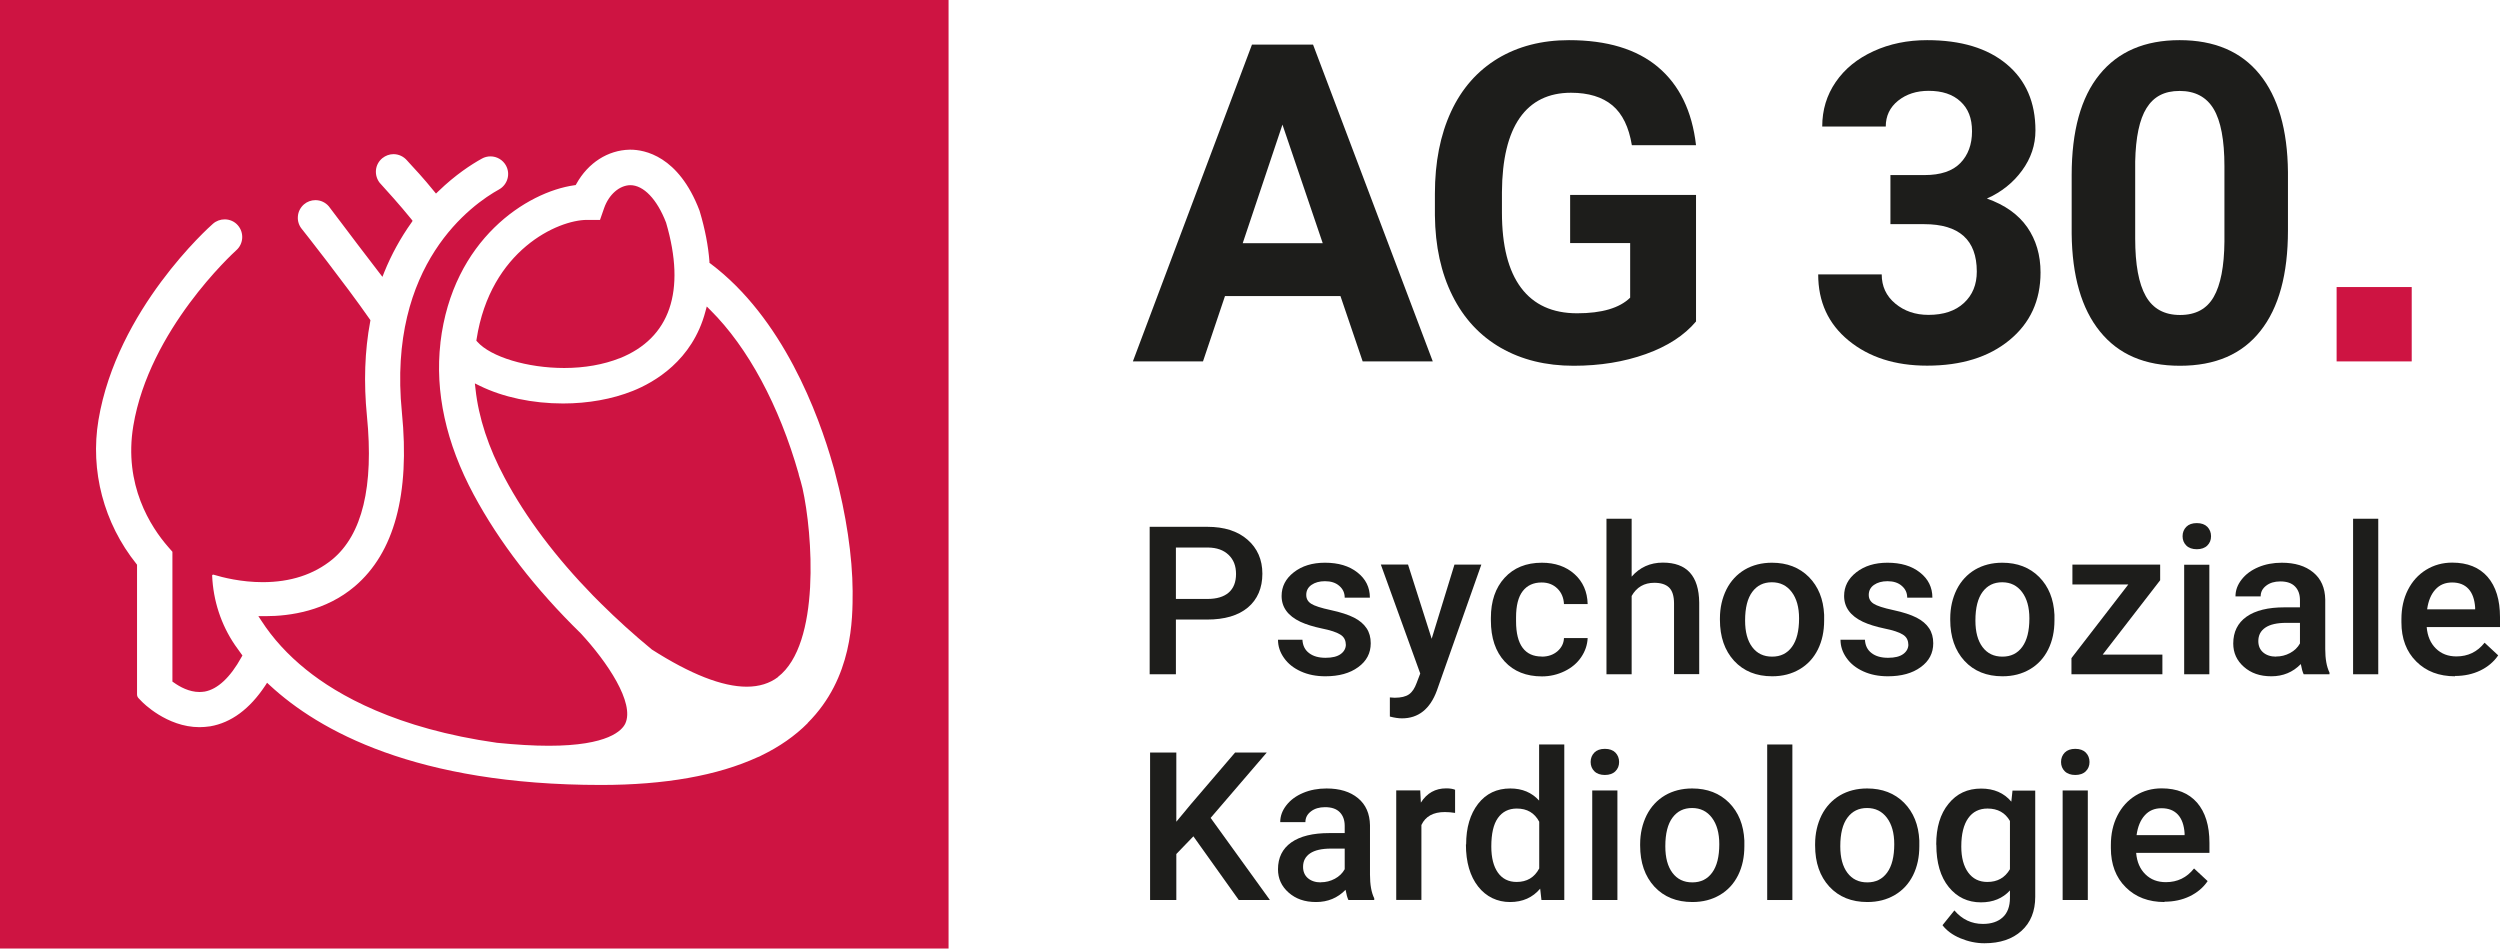
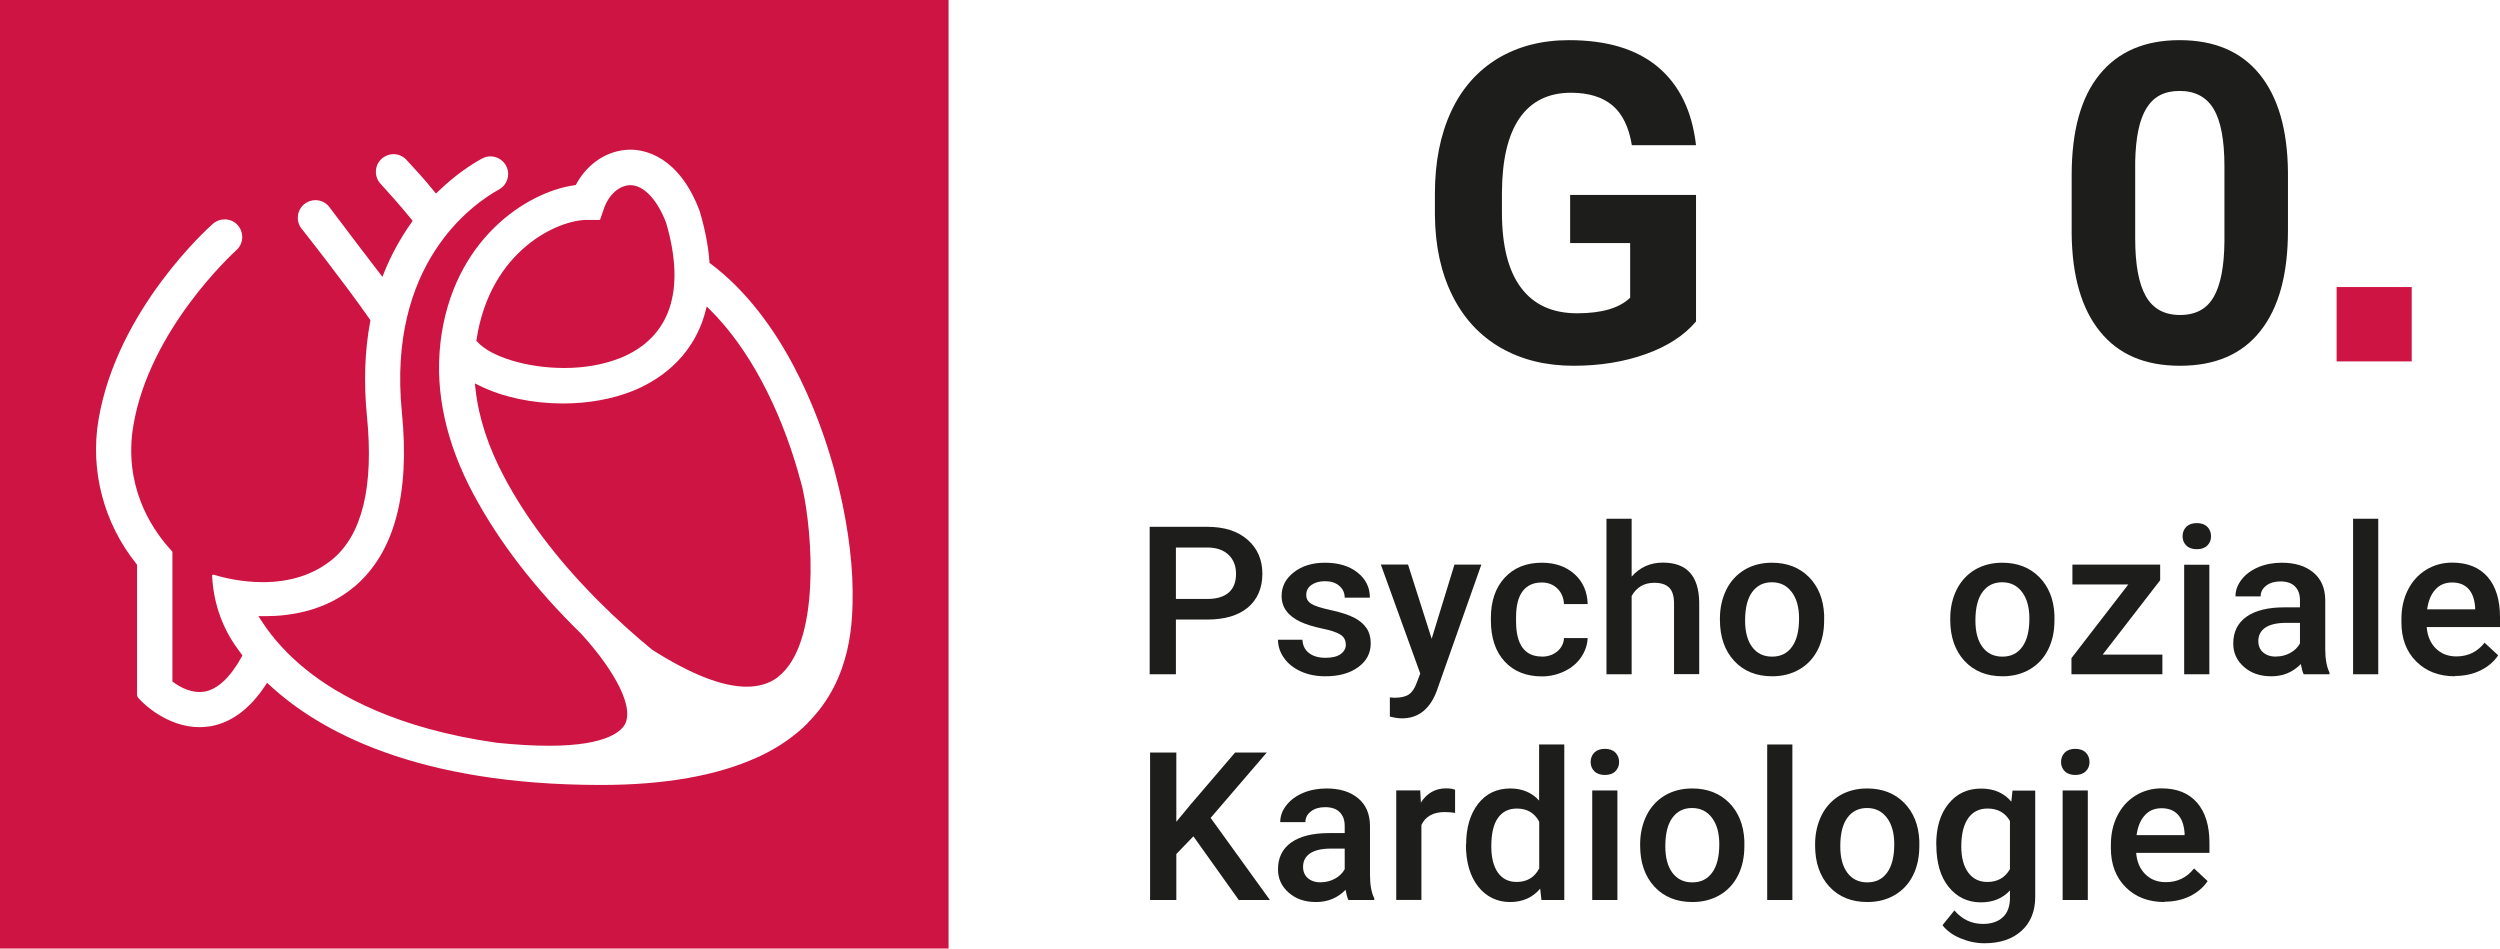
<svg xmlns="http://www.w3.org/2000/svg" id="Ebene_2" viewBox="0 0 235.33 89.29">
  <defs>
    <style>.cls-1{fill:#ce1442;}.cls-2{fill:#1d1d1b;}</style>
  </defs>
  <g id="Raster_Kopie">
    <g>
      <g>
-         <path class="cls-2" d="m126.19,27.87h-10.88l-2.07,6.15h-6.6l11.21-29.82h5.75l11.27,29.82h-6.6l-2.09-6.15Zm-9.21-4.98h7.53l-3.79-11.16-3.74,11.16Z" />
        <path class="cls-2" d="m159.66,30.25c-1.12,1.33-2.7,2.35-4.74,3.08s-4.3,1.1-6.79,1.1c-2.61,0-4.89-.56-6.86-1.69-1.96-1.13-3.48-2.76-4.55-4.91-1.07-2.14-1.62-4.66-1.65-7.56v-2.03c0-2.98.51-5.55,1.52-7.73,1.01-2.18,2.48-3.84,4.39-5,1.91-1.15,4.15-1.73,6.71-1.73,3.57,0,6.37.84,8.38,2.53s3.21,4.14,3.58,7.36h-6.04c-.28-1.71-.89-2.96-1.83-3.75-.95-.79-2.25-1.19-3.9-1.19-2.11,0-3.72.79-4.82,2.36-1.1,1.57-1.66,3.91-1.68,7v1.91c0,3.13.6,5.49,1.8,7.09,1.2,1.6,2.96,2.4,5.28,2.4s3.99-.49,4.99-1.47v-5.14h-5.65v-4.53h11.85v11.9Z" />
-         <path class="cls-2" d="m177.97,16.48h3.19c1.52,0,2.64-.38,3.37-1.13s1.1-1.75,1.1-2.99-.36-2.14-1.09-2.81c-.72-.67-1.72-1-2.99-1-1.15,0-2.1.31-2.88.93-.77.62-1.16,1.43-1.16,2.43h-5.98c0-1.56.42-2.95,1.27-4.19.85-1.24,2.03-2.2,3.56-2.9,1.52-.7,3.2-1.04,5.04-1.04,3.19,0,5.68.75,7.49,2.26,1.81,1.51,2.71,3.59,2.71,6.24,0,1.37-.42,2.62-1.26,3.77-.84,1.15-1.94,2.03-3.31,2.64,1.7.6,2.96,1.5,3.8,2.7.83,1.2,1.25,2.62,1.25,4.26,0,2.65-.98,4.77-2.93,6.37-1.95,1.6-4.53,2.4-7.75,2.4-3.01,0-5.46-.79-7.38-2.36s-2.87-3.65-2.87-6.23h5.98c0,1.12.42,2.03,1.27,2.74.85.71,1.89,1.07,3.13,1.07,1.42,0,2.53-.37,3.34-1.12s1.21-1.73,1.21-2.96c0-2.98-1.66-4.46-4.96-4.46h-3.17v-4.63Z" />
        <path class="cls-2" d="m215.37,21.69c0,4.12-.86,7.28-2.59,9.46-1.72,2.19-4.25,3.28-7.57,3.28s-5.79-1.07-7.53-3.22c-1.74-2.14-2.63-5.22-2.67-9.22v-5.49c0-4.17.87-7.33,2.62-9.48,1.75-2.16,4.26-3.24,7.54-3.24s5.79,1.07,7.53,3.21c1.74,2.14,2.63,5.21,2.67,9.21v5.49Zm-5.98-6.04c0-2.47-.34-4.27-1.02-5.4s-1.75-1.69-3.2-1.69-2.44.54-3.11,1.61c-.67,1.07-1.02,2.75-1.07,5.03v7.26c0,2.43.33,4.24,1,5.42s1.74,1.77,3.22,1.77,2.52-.57,3.17-1.7c.65-1.13.99-2.87,1.01-5.21v-7.09Z" />
        <path class="cls-1" d="m219.95,34.02v-7h7.07v7h-7.07Z" />
      </g>
      <g>
        <path class="cls-2" d="m110.69,58.32v5.15h-2.47v-13.88h5.43c1.59,0,2.85.4,3.78,1.21.93.81,1.4,1.88,1.4,3.21s-.46,2.42-1.37,3.18c-.91.76-2.19,1.13-3.84,1.13h-2.94Zm0-1.94h2.96c.88,0,1.55-.2,2.01-.6.46-.4.69-.99.69-1.75s-.23-1.35-.7-1.8c-.47-.45-1.11-.68-1.93-.69h-3.03v4.84Z" />
        <path class="cls-2" d="m126.68,60.67c0-.41-.17-.73-.52-.94-.35-.22-.93-.41-1.73-.57-.81-.17-1.48-.38-2.02-.63-1.18-.56-1.77-1.37-1.77-2.43,0-.89.38-1.63,1.15-2.23.77-.6,1.74-.9,2.93-.9,1.26,0,2.28.3,3.06.92.78.61,1.17,1.4,1.17,2.37h-2.37c0-.45-.17-.82-.51-1.11-.34-.3-.79-.44-1.35-.44-.52,0-.94.12-1.27.35s-.49.55-.49.94c0,.36.15.63.46.83.31.2.92.4,1.85.6s1.66.44,2.19.71.92.61,1.18,1,.39.86.39,1.41c0,.93-.39,1.68-1.18,2.25-.79.58-1.82.86-3.09.86-.86,0-1.63-.15-2.31-.46-.68-.31-1.2-.72-1.58-1.26-.38-.53-.57-1.11-.57-1.72h2.3c.03.55.24.97.63,1.26.39.3.91.44,1.55.44s1.1-.12,1.42-.35c.32-.23.49-.54.49-.91Z" />
        <path class="cls-2" d="m134.76,60.15l2.15-7h2.53l-4.19,11.87c-.64,1.73-1.74,2.6-3.28,2.6-.34,0-.72-.06-1.14-.17v-1.8l.45.03c.6,0,1.05-.11,1.35-.32.3-.21.54-.57.72-1.07l.34-.89-3.71-10.26h2.56l2.23,7Z" />
        <path class="cls-2" d="m145.13,61.81c.59,0,1.08-.17,1.47-.5.39-.34.6-.75.62-1.25h2.23c-.03.64-.23,1.24-.61,1.8-.38.56-.9,1-1.56,1.32-.66.32-1.37.49-2.13.49-1.48,0-2.65-.47-3.51-1.4-.86-.93-1.3-2.22-1.3-3.87v-.24c0-1.57.43-2.83,1.29-3.77s2.03-1.42,3.51-1.42c1.25,0,2.28.36,3.07,1.07s1.21,1.65,1.24,2.82h-2.23c-.03-.59-.23-1.08-.62-1.46-.39-.38-.88-.57-1.48-.57-.77,0-1.36.27-1.78.81s-.63,1.37-.63,2.47v.37c0,1.12.21,1.95.62,2.5.41.55,1.01.82,1.79.82Z" />
        <path class="cls-2" d="m153.59,54.28c.77-.88,1.75-1.32,2.94-1.32,2.25,0,3.39,1.25,3.42,3.76v6.74h-2.37v-6.65c0-.71-.16-1.21-.47-1.51-.32-.3-.78-.44-1.39-.44-.95,0-1.66.41-2.13,1.24v7.37h-2.37v-14.64h2.37v5.45Z" />
        <path class="cls-2" d="m161.9,58.22c0-1.01.21-1.92.61-2.73.41-.81.99-1.43,1.73-1.87.74-.43,1.59-.65,2.56-.65,1.42,0,2.58.45,3.47,1.34.89.9,1.37,2.08,1.44,3.56v.54c0,1.02-.19,1.92-.59,2.73-.4.8-.97,1.42-1.72,1.86-.75.44-1.6.66-2.58.66-1.49,0-2.68-.48-3.58-1.45-.89-.97-1.34-2.26-1.34-3.87v-.11Zm2.37.2c0,1.06.22,1.89.67,2.49.45.6,1.07.9,1.87.9s1.42-.3,1.87-.92.67-1.5.67-2.68c0-1.04-.23-1.87-.69-2.48-.46-.61-1.08-.92-1.87-.92s-1.39.3-1.84.9-.68,1.5-.68,2.69Z" />
-         <path class="cls-2" d="m179.63,60.67c0-.41-.17-.73-.52-.94-.35-.22-.93-.41-1.73-.57-.81-.17-1.48-.38-2.02-.63-1.18-.56-1.77-1.37-1.77-2.43,0-.89.38-1.63,1.15-2.23.77-.6,1.74-.9,2.93-.9,1.26,0,2.28.3,3.06.92.78.61,1.17,1.4,1.17,2.37h-2.37c0-.45-.17-.82-.51-1.11-.34-.3-.79-.44-1.35-.44-.52,0-.94.12-1.27.35s-.49.55-.49.94c0,.36.15.63.46.83.31.2.92.4,1.85.6s1.66.44,2.19.71.92.61,1.18,1,.39.86.39,1.41c0,.93-.39,1.68-1.18,2.25-.79.58-1.82.86-3.09.86-.86,0-1.63-.15-2.31-.46-.68-.31-1.2-.72-1.58-1.26-.38-.53-.57-1.11-.57-1.72h2.3c.03.55.24.97.63,1.26.39.3.91.44,1.55.44s1.1-.12,1.42-.35c.32-.23.49-.54.49-.91Z" />
        <path class="cls-2" d="m183.58,58.22c0-1.01.21-1.92.61-2.73.41-.81.99-1.43,1.73-1.87.74-.43,1.59-.65,2.56-.65,1.42,0,2.58.45,3.47,1.34.89.9,1.37,2.08,1.44,3.56v.54c0,1.02-.19,1.92-.59,2.73-.4.8-.97,1.42-1.72,1.86-.75.44-1.6.66-2.58.66-1.49,0-2.68-.48-3.58-1.45-.89-.97-1.34-2.26-1.34-3.87v-.11Zm2.37.2c0,1.06.22,1.89.67,2.49.45.6,1.07.9,1.87.9s1.42-.3,1.87-.92.67-1.5.67-2.68c0-1.04-.23-1.87-.69-2.48-.46-.61-1.08-.92-1.87-.92s-1.39.3-1.84.9-.68,1.5-.68,2.69Z" />
        <path class="cls-2" d="m197.93,61.62h5.62v1.85h-8.56v-1.52l5.35-6.93h-5.26v-1.87h8.26v1.47l-5.41,7Z" />
        <path class="cls-2" d="m205.45,50.48c0-.36.12-.65.35-.89.23-.23.56-.35.99-.35s.76.12.99.35c.23.24.35.53.35.89s-.12.64-.35.87c-.23.23-.57.35-.99.35s-.76-.12-.99-.35c-.23-.23-.35-.52-.35-.87Zm2.52,12.99h-2.37v-10.31h2.37v10.31Z" />
        <path class="cls-2" d="m216.85,63.47c-.1-.2-.19-.52-.27-.96-.75.77-1.68,1.15-2.77,1.15s-1.92-.3-2.59-.89c-.67-.59-1-1.32-1-2.19,0-1.1.42-1.94,1.25-2.53.84-.59,2.03-.88,3.58-.88h1.45v-.68c0-.53-.15-.96-.46-1.28-.31-.32-.77-.48-1.39-.48-.54,0-.98.13-1.33.4s-.52.6-.52,1.01h-2.37c0-.57.19-1.09.58-1.59s.91-.88,1.57-1.16c.66-.28,1.4-.42,2.21-.42,1.24,0,2.22.3,2.96.91.74.61,1.11,1.46,1.13,2.56v4.65c0,.93.13,1.67.4,2.22v.16h-2.42Zm-2.6-1.67c.47,0,.91-.11,1.32-.33.41-.22.72-.52.93-.9v-1.94h-1.28c-.88,0-1.54.15-1.98.45s-.66.72-.66,1.27c0,.44.15.8.45,1.06.3.26.71.4,1.21.4Z" />
        <path class="cls-2" d="m223.87,63.47h-2.37v-14.64h2.37v14.64Z" />
        <path class="cls-2" d="m231.1,63.66c-1.5,0-2.72-.46-3.65-1.39-.93-.92-1.4-2.16-1.4-3.69v-.29c0-1.03.2-1.95.61-2.76.41-.81.98-1.44,1.71-1.89s1.55-.68,2.46-.68c1.44,0,2.55.45,3.33,1.34.78.9,1.17,2.16,1.17,3.8v.93h-6.9c.07.85.36,1.52.87,2.02.51.5,1.15.74,1.93.74,1.09,0,1.97-.43,2.65-1.29l1.28,1.19c-.42.62-.99,1.09-1.69,1.43-.71.34-1.5.51-2.38.51Zm-.28-8.83c-.65,0-1.18.22-1.58.67-.4.44-.66,1.06-.77,1.86h4.52v-.17c-.05-.77-.26-1.36-.63-1.76-.37-.4-.88-.6-1.54-.6Z" />
        <path class="cls-2" d="m112.34,78.72l-1.61,1.67v4.33h-2.47v-13.88h2.47v6.51l1.37-1.65,4.16-4.86h2.98l-5.28,6.15,5.58,7.73h-2.93l-4.27-5.99Z" />
        <path class="cls-2" d="m126.93,84.72c-.1-.2-.19-.52-.27-.96-.75.77-1.68,1.15-2.77,1.15s-1.92-.3-2.59-.89c-.67-.59-1-1.32-1-2.19,0-1.1.42-1.94,1.25-2.53.84-.59,2.03-.88,3.58-.88h1.45v-.68c0-.53-.15-.96-.46-1.28-.31-.32-.77-.48-1.39-.48-.54,0-.98.13-1.33.4s-.52.6-.52,1.01h-2.37c0-.57.19-1.09.58-1.59s.91-.88,1.57-1.16c.66-.28,1.4-.42,2.21-.42,1.24,0,2.22.3,2.96.91.74.61,1.11,1.46,1.13,2.56v4.65c0,.93.13,1.67.4,2.22v.16h-2.42Zm-2.6-1.67c.47,0,.91-.11,1.32-.33.41-.22.72-.52.93-.9v-1.94h-1.28c-.88,0-1.54.15-1.98.45s-.66.72-.66,1.27c0,.44.15.8.45,1.06.3.26.71.4,1.21.4Z" />
        <path class="cls-2" d="m136.96,76.52c-.31-.05-.63-.08-.96-.08-1.09,0-1.82.41-2.2,1.22v7.05h-2.37v-10.31h2.26l.06,1.15c.57-.9,1.37-1.34,2.38-1.34.34,0,.62.04.84.13v2.17Z" />
        <path class="cls-2" d="m138.01,79.49c0-1.59.38-2.86,1.13-3.83.75-.96,1.76-1.44,3.03-1.44,1.12,0,2.02.38,2.71,1.14v-5.28h2.37v14.64h-2.15l-.12-1.07c-.71.84-1.65,1.26-2.84,1.26s-2.24-.49-3-1.46c-.76-.97-1.15-2.29-1.15-3.96Zm2.37.2c0,1.05.21,1.87.62,2.45s1,.88,1.76.88c.97,0,1.68-.42,2.13-1.27v-4.4c-.44-.83-1.14-1.24-2.11-1.24-.77,0-1.36.3-1.78.89-.42.59-.62,1.49-.62,2.68Z" />
        <path class="cls-2" d="m149.73,71.73c0-.36.12-.65.35-.89.23-.23.56-.35.99-.35s.76.12.99.35c.23.24.35.53.35.89s-.12.64-.35.87c-.23.23-.57.35-.99.35s-.76-.12-.99-.35c-.23-.23-.35-.52-.35-.87Zm2.52,12.99h-2.37v-10.31h2.37v10.31Z" />
        <path class="cls-2" d="m154.39,79.47c0-1.01.21-1.92.61-2.73.41-.81.99-1.43,1.73-1.87.74-.43,1.59-.65,2.56-.65,1.42,0,2.58.45,3.47,1.34.89.9,1.37,2.08,1.44,3.56v.54c0,1.02-.19,1.92-.59,2.73-.4.8-.97,1.42-1.72,1.86-.75.44-1.6.66-2.58.66-1.49,0-2.68-.48-3.58-1.45-.89-.97-1.34-2.26-1.34-3.87v-.11Zm2.37.2c0,1.06.22,1.89.67,2.49.45.6,1.07.9,1.87.9s1.42-.3,1.87-.92.67-1.5.67-2.68c0-1.04-.23-1.87-.69-2.48-.46-.61-1.08-.92-1.87-.92s-1.39.3-1.84.9-.68,1.5-.68,2.69Z" />
        <path class="cls-2" d="m168.72,84.72h-2.37v-14.64h2.37v14.64Z" />
        <path class="cls-2" d="m170.86,79.47c0-1.01.21-1.92.61-2.73.41-.81.99-1.43,1.73-1.87.74-.43,1.59-.65,2.56-.65,1.42,0,2.58.45,3.47,1.34.89.9,1.37,2.08,1.44,3.56v.54c0,1.02-.19,1.92-.59,2.73-.4.8-.97,1.42-1.72,1.86-.75.44-1.6.66-2.58.66-1.49,0-2.68-.48-3.58-1.45-.89-.97-1.34-2.26-1.34-3.87v-.11Zm2.37.2c0,1.06.22,1.89.67,2.49.45.6,1.07.9,1.87.9s1.42-.3,1.87-.92.67-1.5.67-2.68c0-1.04-.23-1.87-.69-2.48-.46-.61-1.08-.92-1.87-.92s-1.39.3-1.84.9-.68,1.5-.68,2.69Z" />
        <path class="cls-2" d="m182.26,79.49c0-1.6.38-2.88,1.16-3.83.77-.96,1.79-1.43,3.07-1.43,1.2,0,2.15.41,2.84,1.23l.11-1.04h2.14v10c0,1.35-.43,2.42-1.29,3.2-.86.78-2.02,1.17-3.49,1.17-.77,0-1.53-.16-2.27-.47s-1.3-.73-1.68-1.23l1.12-1.39c.73.85,1.62,1.27,2.69,1.27.79,0,1.41-.21,1.86-.62s.68-1.03.68-1.83v-.7c-.68.74-1.59,1.12-2.73,1.12-1.24,0-2.25-.48-3.03-1.44-.78-.96-1.17-2.29-1.17-3.98Zm2.36.2c0,1.04.22,1.85.65,2.44.43.59,1.03.89,1.8.89.96,0,1.66-.4,2.13-1.2v-4.54c-.45-.78-1.15-1.17-2.11-1.17-.78,0-1.39.3-1.82.91s-.65,1.49-.65,2.67Z" />
        <path class="cls-2" d="m194.01,71.73c0-.36.12-.65.35-.89.23-.23.56-.35.99-.35s.76.12.99.35c.23.24.35.53.35.89s-.12.64-.35.87c-.23.23-.57.35-.99.35s-.76-.12-.99-.35c-.23-.23-.35-.52-.35-.87Zm2.52,12.99h-2.37v-10.31h2.37v10.31Z" />
        <path class="cls-2" d="m203.75,84.91c-1.5,0-2.72-.46-3.65-1.39-.93-.92-1.4-2.16-1.4-3.69v-.29c0-1.03.2-1.95.61-2.76.41-.81.98-1.44,1.71-1.89s1.55-.68,2.46-.68c1.44,0,2.55.45,3.33,1.34.78.9,1.17,2.16,1.17,3.8v.93h-6.9c.07.85.36,1.52.87,2.02.51.5,1.15.74,1.93.74,1.09,0,1.97-.43,2.65-1.29l1.28,1.19c-.42.62-.99,1.09-1.69,1.43-.71.34-1.5.51-2.38.51Zm-.28-8.83c-.65,0-1.18.22-1.58.67-.4.44-.66,1.06-.77,1.86h4.52v-.17c-.05-.77-.26-1.36-.63-1.76-.37-.4-.88-.6-1.54-.6Z" />
      </g>
      <path class="cls-1" d="m0,0v89.29h89.29V0H0Zm76.04,68.06c-1.19,1.2-2.66,2.23-4.38,3.06-.12.07-.23.12-.35.16-3.78,1.73-8.73,2.61-14.73,2.61-17.42,0-26.57-5.11-31.19-9.39l-.25-.23-.18.28c-1.46,2.2-3.2,3.48-5.17,3.82-.35.05-.69.08-1.01.08-3.1,0-5.39-2.37-5.41-2.39l-.33-.34c-.09-.09-.14-.22-.14-.35v-12.21l-.06-.08c-3.07-3.83-4.37-8.77-3.57-13.55,1.74-10.4,10.41-18.15,10.78-18.47.31-.27.7-.41,1.1-.41.48,0,.93.2,1.24.56.6.69.54,1.74-.15,2.35-.33.3-8.19,7.5-9.69,16.52-.93,5.58,1.65,9.53,3.27,11.39l.41.47v12.22l.12.08c.57.41,1.45.9,2.43.9.16,0,.33-.02.49-.04,1.21-.22,2.41-1.33,3.46-3.24l.09-.16-.11-.15c-.21-.29-.41-.57-.6-.84-1.3-1.91-2.04-4.17-2.14-6.52,0-.03,0-.05.03-.07.02-.02.05-.03.08-.03.89.27,2.63.71,4.65.71,2.61,0,4.81-.72,6.54-2.13,2.83-2.33,3.93-6.87,3.27-13.51-.31-3.14-.21-6.14.31-8.9l.02-.12-.07-.1c-2.26-3.25-6.32-8.41-6.36-8.45-.29-.34-.44-.77-.4-1.22.03-.44.24-.84.57-1.13.3-.26.69-.4,1.08-.4.49,0,.94.21,1.26.58.05.06.47.61.99,1.31l.04.05c.93,1.24,2.34,3.1,3.71,4.88l.31.4.18-.46c.67-1.65,1.53-3.21,2.54-4.63l.12-.18-.13-.17c-1.04-1.29-2.4-2.79-2.93-3.37l-.03-.03c-.27-.34-.4-.77-.36-1.21.04-.44.26-.84.6-1.12.3-.24.67-.38,1.05-.38.5,0,.97.23,1.29.61.02.02.08.09.18.2.38.41,1.4,1.5,2.33,2.66l.2.24.23-.22c1.6-1.55,3.1-2.52,4.09-3.07.25-.14.53-.21.81-.21.6,0,1.16.33,1.45.85.45.8.16,1.81-.64,2.26-2.5,1.38-10.54,6.99-9.15,20.98.77,7.71-.72,13.22-4.43,16.38-2.73,2.32-6.08,2.81-8.41,2.81h-.67s.29.44.29.44c1.08,1.67,2.49,3.21,4.19,4.58,2.99,2.42,8.54,5.57,17.98,6.9,1.8.18,3.44.28,4.87.28,5.63,0,6.91-1.46,7.21-2.09.9-1.94-1.69-5.79-4.19-8.49-4.28-4.18-7.67-8.57-10.08-13.06-2.61-4.86-3.66-9.67-3.13-14.29v-.04c1.15-9.71,8.16-14.16,12.59-14.79l.14-.02.07-.12c1.1-1.98,2.97-3.17,5.01-3.21h.08c1.29,0,4.52.56,6.49,5.72l.04.13c.49,1.64.79,3.22.9,4.67v.13s.11.08.11.08c6.79,5.11,10.14,14.1,11.53,19.01.05.17.13.42.19.7,1.04,3.89,1.63,7.83,1.65,11.12,0,2.64.02,8.15-4.23,12.4Zm-2.8-4.33c-.79.6-1.78.91-2.95.91-2.3,0-5.3-1.18-8.93-3.5-1.71-1.41-3.32-2.87-4.78-4.32l-.06-.06c-.25-.25-.47-.47-.67-.67-3.53-3.62-6.34-7.35-8.34-11.1-1.53-2.85-2.46-5.67-2.75-8.38l-.06-.52.47.23c2.18,1.07,4.96,1.66,7.83,1.66,2.36,0,4.63-.41,6.56-1.18,2.03-.81,5.62-2.86,6.84-7.47l.13-.48.35.35c3.52,3.5,6.47,8.97,8.3,15.41v.03s.01.01.01.01v.04c.13.42.25.84.35,1.26.96,4.27,1.72,14.67-2.31,17.77Zm-14.91-30.01c-1.51.6-3.31.92-5.22.92-3.47,0-6.91-1.04-8.18-2.47l-.09-.1.02-.13c1.3-8.41,7.68-11.24,10.39-11.24h1.23s.39-1.12.39-1.12c.45-1.27,1.43-2.13,2.46-2.15,1.25,0,2.52,1.32,3.37,3.53,1.89,6.45.38,10.87-4.38,12.77Z" />
    </g>
  </g>
</svg>